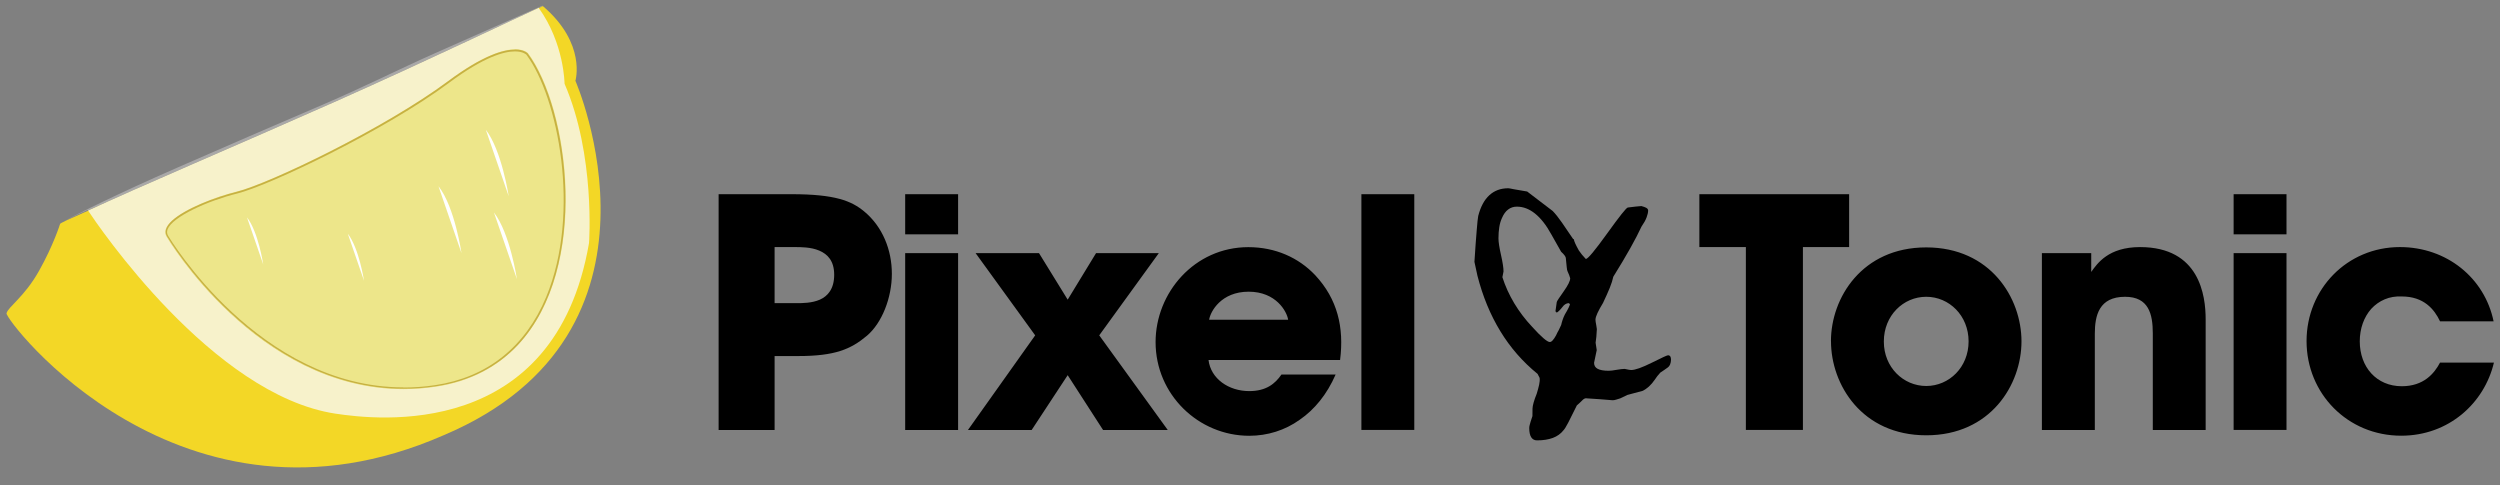
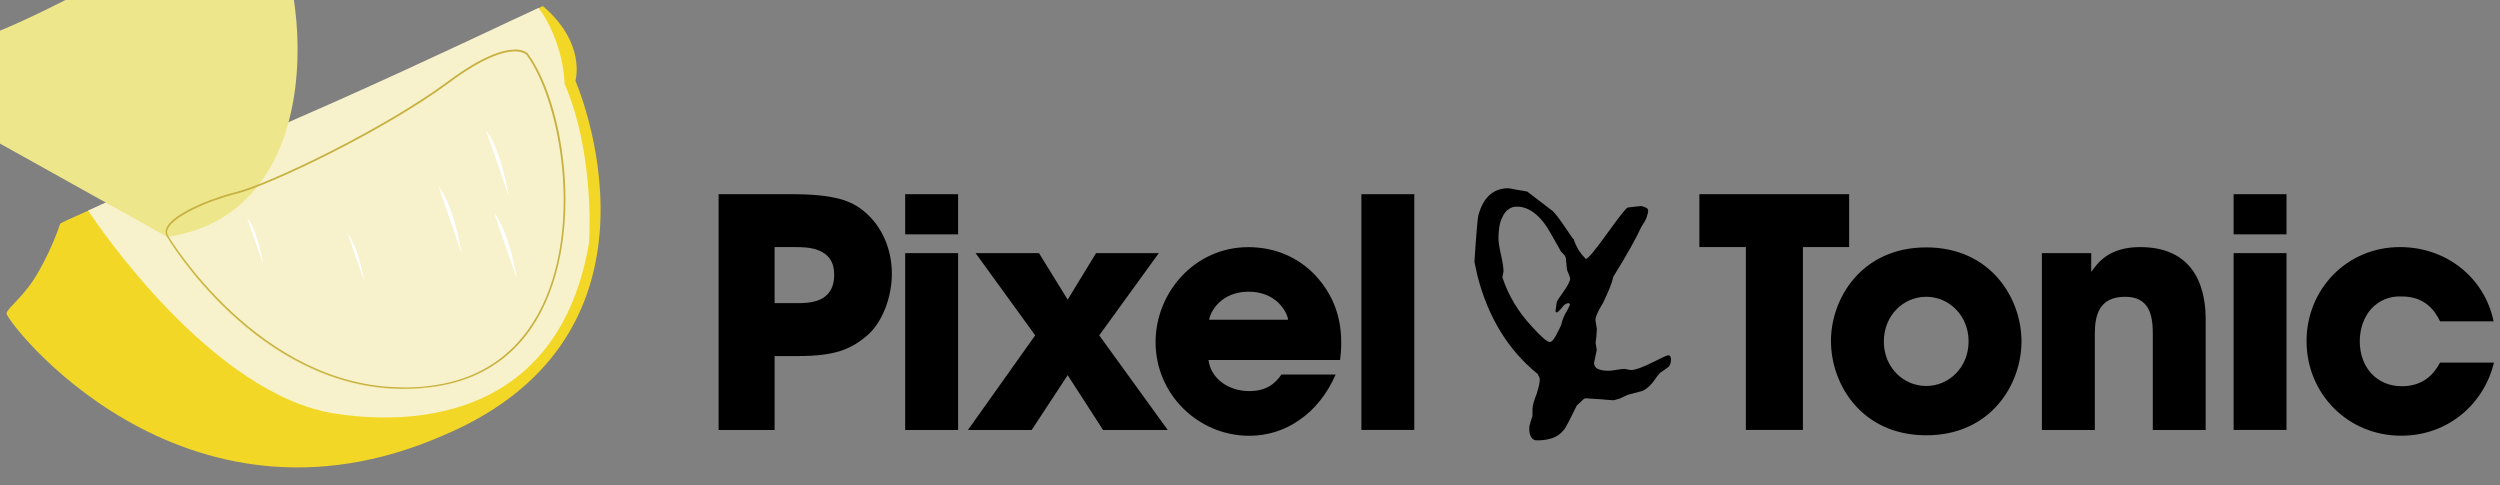
<svg xmlns="http://www.w3.org/2000/svg" xmlns:xlink="http://www.w3.org/1999/xlink" width="376" height="73">
  <rect width="100%" height="100%" fill="#808080" stroke="none" />
  <defs>
-     <path id="a" d="M.64.913c4.33 3.692 5.082 7.38 5.087 9.478C5.722 8.3 4.97 4.61.64.92m-.017 0v.002C.633.917.64.914.64.912c0 .002-.007.005-.017.01" />
    <path id="c" d="M.03 1.183l.015.023.578-.284C.565.946.36 1.04.03 1.18" />
    <path id="e" d="M.042.662C.062.63.172.56.36.462.442.41.544.35.663.282.283.48.07.61.043.66" />
    <path id="g" d="M.663 2.28c-.12.07-.22.13-.303.182C.943 2.155 2.297 1.546 4.24.7L4.16.575C2.54 1.338 1.34 1.923.663 2.28" />
-     <path id="i" d="M.108 1.92c.975-.3 1.963-.63 2.956-.995-.993.364-1.98.696-2.956.996" />
    <path id="k" d="M14.21 1.47c.63-.17 1.26-.354 1.898-.55-.637.196-1.27.38-1.897.55M.72 3.3c4.256 0 8.76-.554 13.49-1.833C9.48 2.75 4.977 3.302.72 3.3" />
    <path id="m" d="M42.564 5.424c-9.648 7.173-27.053 15.462-31.878 16.668-4.482 1.116-9.764 3.51-10.484 5.41-.136.368-.09.71.125 1.026.145.242 13.645 22.733 35.353 22.733 1.565 0 3.16-.11 4.733-.35 7.83-1.15 13.618-5.75 16.74-13.29C62.42 24.91 58.9 7.57 54.176 1.21c0 0-.47-.495-1.728-.495-1.62 0-4.654.82-9.883 4.707" />
  </defs>
  <g fill="none" fill-rule="evenodd">
    <path fill="#000" d="M116.5 45.594h3.308c.862 0 2.3 0 3.498-.526 1.198-.528 2.156-1.63 2.156-3.74 0-2.107-1.006-3.112-2.253-3.64s-2.73-.528-3.74-.528h-2.97v8.434zm2.54-16.388c6.566 0 9.01 1.006 10.926 2.588 2.78 2.3 4.17 5.8 4.17 9.392 0 3.595-1.486 7.38-3.738 9.298-2.443 2.06-4.84 3.066-10.35 3.066H116.5v11.117h-8.42v-35.46h10.96zm17.104 8.864h7.955v26.597h-7.96V38.07zm0-8.864h7.955v6.038h-7.96v-6.038zm19.548 21.23l-8.96-12.364h9.535l4.313 6.996 4.265-6.996h9.44l-8.96 12.363 10.303 14.232h-9.73l-5.318-8.242-5.416 8.242h-9.582l10.11-14.232z" />
    <path fill="#000" d="M193.737 48.086c-.192-1.246-1.82-4.216-5.943-4.216-4.12 0-5.75 2.97-5.94 4.216h11.883zm-11.98 6.038c.335 2.828 3.02 4.697 6.133 4.697 2.54 0 3.882-1.1 4.84-2.49h8.147c-1.294 2.97-3.163 5.27-5.415 6.81-2.204 1.58-4.84 2.4-7.572 2.4-7.62 0-14.09-6.18-14.09-14.09 0-7.42 5.848-14.28 13.947-14.28 4.072 0 7.57 1.58 10.063 4.22 3.354 3.6 4.36 7.86 3.738 12.75h-19.792zm22.997-24.918h7.954v35.46h-7.954v-35.46zm57.826 7.954h-6.996v-7.954h22.525v7.954h-6.95v27.507h-8.58V37.16zm20.75 14.233c0 3.834 2.923 6.66 6.373 6.66s6.373-2.826 6.373-6.707c0-3.883-2.923-6.71-6.373-6.71s-6.373 2.827-6.373 6.71v.047zm-7.955-.096c0-6.468 4.648-14.088 14.328-14.088s14.328 7.62 14.328 14.13c0 6.51-4.64 14.13-14.32 14.13s-14.33-7.62-14.33-14.14v-.05zm31.718-13.227h7.428v2.83c.92-1.294 2.59-3.738 7.34-3.738 8.96 0 9.87 7.284 9.87 10.88V64.67h-7.95V50.15c0-2.925-.62-5.513-4.17-5.513-3.93 0-4.55 2.828-4.55 5.56V64.67h-7.96v-26.6zm28.843 0h7.954v26.597h-7.954V38.07zm0-8.864h7.954v6.038h-7.954v-6.038zm39.146 25.35c-1.437 6.04-6.755 10.974-13.944 10.974-8.05 0-14.232-6.326-14.232-14.233 0-7.81 6.085-14.137 14.04-14.137 7.044 0 12.747 4.65 14.09 11.166h-8.052c-.863-1.82-2.444-3.737-5.75-3.737-1.868-.1-3.45.62-4.6 1.86-1.102 1.24-1.725 2.97-1.725 4.89 0 3.88 2.53 6.75 6.32 6.75 3.3 0 4.89-1.92 5.75-3.55h8.1z" />
-     <path fill="#A9A8A8" d="M81.55.86s-6.695 2.97-16.073 7.117c-5.157 2.286-10.935 5.194-16.632 7.632-7.64 3.26-15.138 6.53-22.24 9.63-8.747 3.83-15.082 6.97-16.942 8.04.676-.36 1.877-.95 3.497-1.71l.08.12.02-.01-.01-.02c7.272-3.42 22.85-10.02 37.404-16.49 14.266-6.35 27.45-12.71 30.376-14 .33-.15.535-.24.593-.26L81.55.85" />
    <path fill="#F3D726" d="M48.746 16.348C29.603 24.87 9.038 33.286 9.038 33.673c0 0-.98 3.177-3.177 7.083-2.2 3.914-4.64 5.382-4.88 6.364-.25.97 26.16 35.684 65.76 18.332 36.43-15.4 19.8-53.297 19.8-53.297s1.7-5.617-4.9-11.242c0 0-15.85 7.84-32.89 15.435" />
    <g transform="translate(81)">
      <mask id="b" fill="#fff">
        <use xlink:href="#a" />
      </mask>
      <path d="M.64.913c4.33 3.692 5.082 7.38 5.087 9.478C5.722 8.3 4.97 4.61.64.92m-.017 0v.002C.633.917.64.914.64.912c0 .002-.007.005-.017.01" mask="url(#b)" />
    </g>
    <g transform="translate(81)">
      <mask id="d" fill="#fff">
        <use xlink:href="#c" />
      </mask>
      <path d="M.03 1.183l.015.023.578-.284C.565.946.36 1.04.03 1.18" mask="url(#d)" />
    </g>
    <g transform="translate(9 33)">
      <mask id="f" fill="#fff">
        <use xlink:href="#e" />
      </mask>
      <path d="M.042.662C.062.63.172.56.36.462.442.41.544.35.663.282.283.48.07.61.043.66" mask="url(#f)" />
    </g>
    <g transform="translate(9 31)">
      <mask id="h" fill="#fff">
        <use xlink:href="#g" />
      </mask>
      <path d="M.663 2.28c-.12.07-.22.13-.303.182C.943 2.155 2.297 1.546 4.24.7L4.16.575C2.54 1.338 1.34 1.923.663 2.28" mask="url(#h)" />
    </g>
    <g transform="translate(60 66)">
      <mask id="j" fill="#fff">
        <use xlink:href="#i" />
      </mask>
      <path d="M.108 1.92c.975-.3 1.963-.63 2.956-.995-.993.364-1.98.696-2.956.996" mask="url(#j)" />
    </g>
    <g transform="translate(44 67)">
      <mask id="l" fill="#fff">
        <use xlink:href="#k" />
      </mask>
      <path d="M14.21 1.47c.63-.17 1.26-.354 1.898-.55-.637.196-1.27.38-1.897.55M.72 3.3c4.256 0 8.76-.554 13.49-1.833C9.48 2.75 4.977 3.302.72 3.3" mask="url(#l)" />
    </g>
    <path fill="#F7F2CB" d="M50.456 62.212c6.165.936 33.003 4.158 38.133-25.66 0 0 .98-13.202-3.68-23.957 0 0-.03-6.048-3.89-11.412-2.92 1.297-16.11 7.65-30.37 14.004-14.55 6.47-30.13 13.068-37.4 16.488 1.44 2.178 18.71 27.73 37.2 30.537" />
-     <path fill="#EDE68A" d="M25.166 35.626s15.408 26.154 40.338 22.49c24.93-3.662 21.752-39.6 13.93-50.11 0 0-2.44-2.935-11.98 4.148-9.53 7.092-26.88 15.408-31.776 16.632-4.887 1.215-12.222 4.4-10.512 6.84" />
+     <path fill="#EDE68A" d="M25.166 35.626c24.93-3.662 21.752-39.6 13.93-50.11 0 0-2.44-2.935-11.98 4.148-9.53 7.092-26.88 15.408-31.776 16.632-4.887 1.215-12.222 4.4-10.512 6.84" />
    <g transform="translate(25 7)">
      <mask id="n" fill="#fff">
        <use xlink:href="#m" />
      </mask>
      <path d="M42.564 5.424c-9.648 7.173-27.053 15.462-31.878 16.668-4.482 1.116-9.764 3.51-10.484 5.41-.136.368-.09.71.125 1.026.145.242 13.645 22.733 35.353 22.733 1.565 0 3.16-.11 4.733-.35 7.83-1.15 13.618-5.75 16.74-13.29C62.42 24.91 58.9 7.57 54.176 1.21c0 0-.47-.495-1.728-.495-1.62 0-4.654.82-9.883 4.707" mask="url(#n)" />
    </g>
    <path fill="#E3D660" d="M25.853 33.212c-.915.84-1.285 1.69-.74 2.468 0 0 13.453 22.842 35.567 22.842 1.548 0 3.14-.108 4.77-.35 5.38-.79 9.45-3.083 12.447-6.297-2.992 3.186-7.046 5.456-12.394 6.242-1.632.24-3.22.352-4.77.352-22.108 0-35.567-22.85-35.567-22.85-.533-.76-.188-1.59.687-2.42" />
    <path fill="#C7B141" d="M77.447 7.456c-1.728 0-4.824.873-10.044 4.752-9.53 7.092-26.883 15.408-31.78 16.632-3.333.83-7.806 2.57-9.77 4.372-.875.822-1.22 1.654-.687 2.414 0 0 13.46 22.843 35.567 22.843 1.55 0 3.138-.12 4.77-.36 5.348-.79 9.402-3.06 12.395-6.24 10.9-11.69 7.618-35.57 1.484-43.82 0 0-.495-.61-1.935-.61M60.68 58.26c-21.708 0-35.208-22.49-35.352-22.733-.216-.315-.26-.657-.126-1.026.72-1.89 6.003-4.29 10.485-5.4 4.824-1.2 22.23-9.49 31.878-16.67 5.23-3.89 8.262-4.7 9.882-4.7 1.26 0 1.728.5 1.728.5 4.725 6.36 8.244 23.7 2.98 36.41-3.124 7.54-8.91 12.14-16.74 13.29-1.576.24-3.17.35-4.735.35" />
    <path fill="#FFF" d="M37.148 32.694l2.444 7.088s-.732-4.89-2.444-7.088m15.155 2.446l2.446 7.088s-.74-4.89-2.45-7.09m20.76-15.646l3.45 10.024s-1.04-6.912-3.46-10.024m-7.09 8.558l3.45 10.023S68.4 31.16 65.98 28.05m8.31 3.91l3.456 10.023S76.71 35.07 74.29 31.96" />
    <path fill="#000" d="M235.846 45.605c-.114 0-.252.048-.413.144-.16.09-.31.23-.44.42-.19.24-.36.44-.513.58-.152.14-.266.23-.342.27l-.198-.2c.074-.5.14-.96.198-1.4.02-.12.36-.64 1.024-1.57s.996-1.6.996-2c-.095-.35-.217-.67-.37-.97-.075-.13-.13-.38-.156-.73-.028-.35-.07-.79-.13-1.32 0-.1-.054-.23-.17-.39-.113-.16-.293-.36-.54-.58l-1.48-2.62c-.757-1.39-1.574-2.42-2.445-3.12-.873-.7-1.784-1.04-2.732-1.04-.494 0-.93.14-1.31.43-.38.28-.692.72-.938 1.3-.19.41-.322.87-.398 1.38-.08.5-.12 1.05-.12 1.66 0 .55.13 1.38.38 2.49.25 1.11.38 1.94.38 2.49-.06.34-.12.63-.17.86.43 1.35 1.02 2.64 1.77 3.9.75 1.25 1.65 2.45 2.72 3.58.68.75 1.24 1.32 1.69 1.7.44.38.76.57.95.57.13 0 .28-.08.44-.26.16-.17.32-.42.5-.74.13-.29.26-.55.4-.78.13-.24.25-.5.37-.78.05-.25.13-.5.21-.75.08-.26.2-.54.35-.84.23-.38.41-.7.54-.97.13-.27.21-.47.23-.6l-.32-.17zm.853-9.674c.01.18.09.4.21.67.12.28.31.63.55 1.07.28.42.63.85 1.05 1.28.3 0 1.37-1.28 3.21-3.84 1.84-2.56 2.87-3.86 3.1-3.9l1.16-.14c.34-.04.63-.06.88-.08.32.08.57.17.75.27.18.11.27.24.27.39 0 .29-.08.63-.23 1.04-.15.41-.41.87-.77 1.39-.42.91-.98 1.99-1.68 3.24-.7 1.25-1.56 2.69-2.56 4.3-.1.48-.27 1.03-.53 1.67-.26.64-.6 1.39-1.01 2.26-.36.59-.64 1.1-.84 1.53-.2.43-.3.76-.3 1.01 0 .15.04.43.12.83.08.4.11.68.07.83-.02.61-.08 1.21-.17 1.79.06.4.11.77.17 1.11-.13.69-.27 1.32-.4 1.91 0 .42.18.72.54.91.36.19.91.29 1.65.29.27 0 .66-.04 1.19-.14.53-.09.94-.14 1.22-.14.53.12.85.17.97.17.6 0 1.65-.37 3.13-1.11 1.48-.74 2.28-1.11 2.42-1.11.15 0 .26.06.34.17.07.12.11.28.11.49 0 .25-.05.48-.13.7-.09.22-.22.38-.39.5-.19.13-.37.26-.54.38-.17.13-.35.25-.54.36-.33.34-.6.7-.83 1.06-.31.44-.6.78-.9 1.05-.3.27-.6.47-.9.63-.82.226-1.59.434-2.33.626l-1.08.517c-.23.07-.44.14-.63.195-.19.056-.36.086-.51.086-1.29-.11-2.57-.21-3.84-.28-.13-.04-.27-.025-.4.04s-.28.187-.43.36c-.19.19-.42.41-.71.653-.53 1.08-.96 1.933-1.28 2.56-.32.624-.57 1.02-.74 1.193-.4.513-.93.89-1.59 1.14-.66.244-1.46.37-2.38.37-.38 0-.67-.15-.87-.46-.2-.305-.3-.77-.3-1.397 0-.13.02-.275.06-.43.03-.15.08-.32.14-.51.07-.19.17-.477.28-.857 0-.26 0-.63.01-1.11.01-.47.22-1.23.64-2.27.15-.495.27-.935.356-1.324.09-.39.11-.74.076-1.04l-.31-.6c-2.236-1.82-4.105-3.96-5.6-6.42-1.5-2.455-2.65-5.24-3.445-8.35-.13-.64-.28-1.34-.45-2.08.13-2.01.24-3.59.34-4.73.09-1.15.17-1.88.23-2.18.36-1.39.92-2.43 1.68-3.12.76-.69 1.7-1.04 2.84-1.04.09 0 .38.05.85.15.475.09 1.14.21 1.99.34l3.84 2.93c.42.432.88 1.01 1.38 1.73.506.72 1.08 1.567 1.725 2.53z" />
  </g>
</svg>